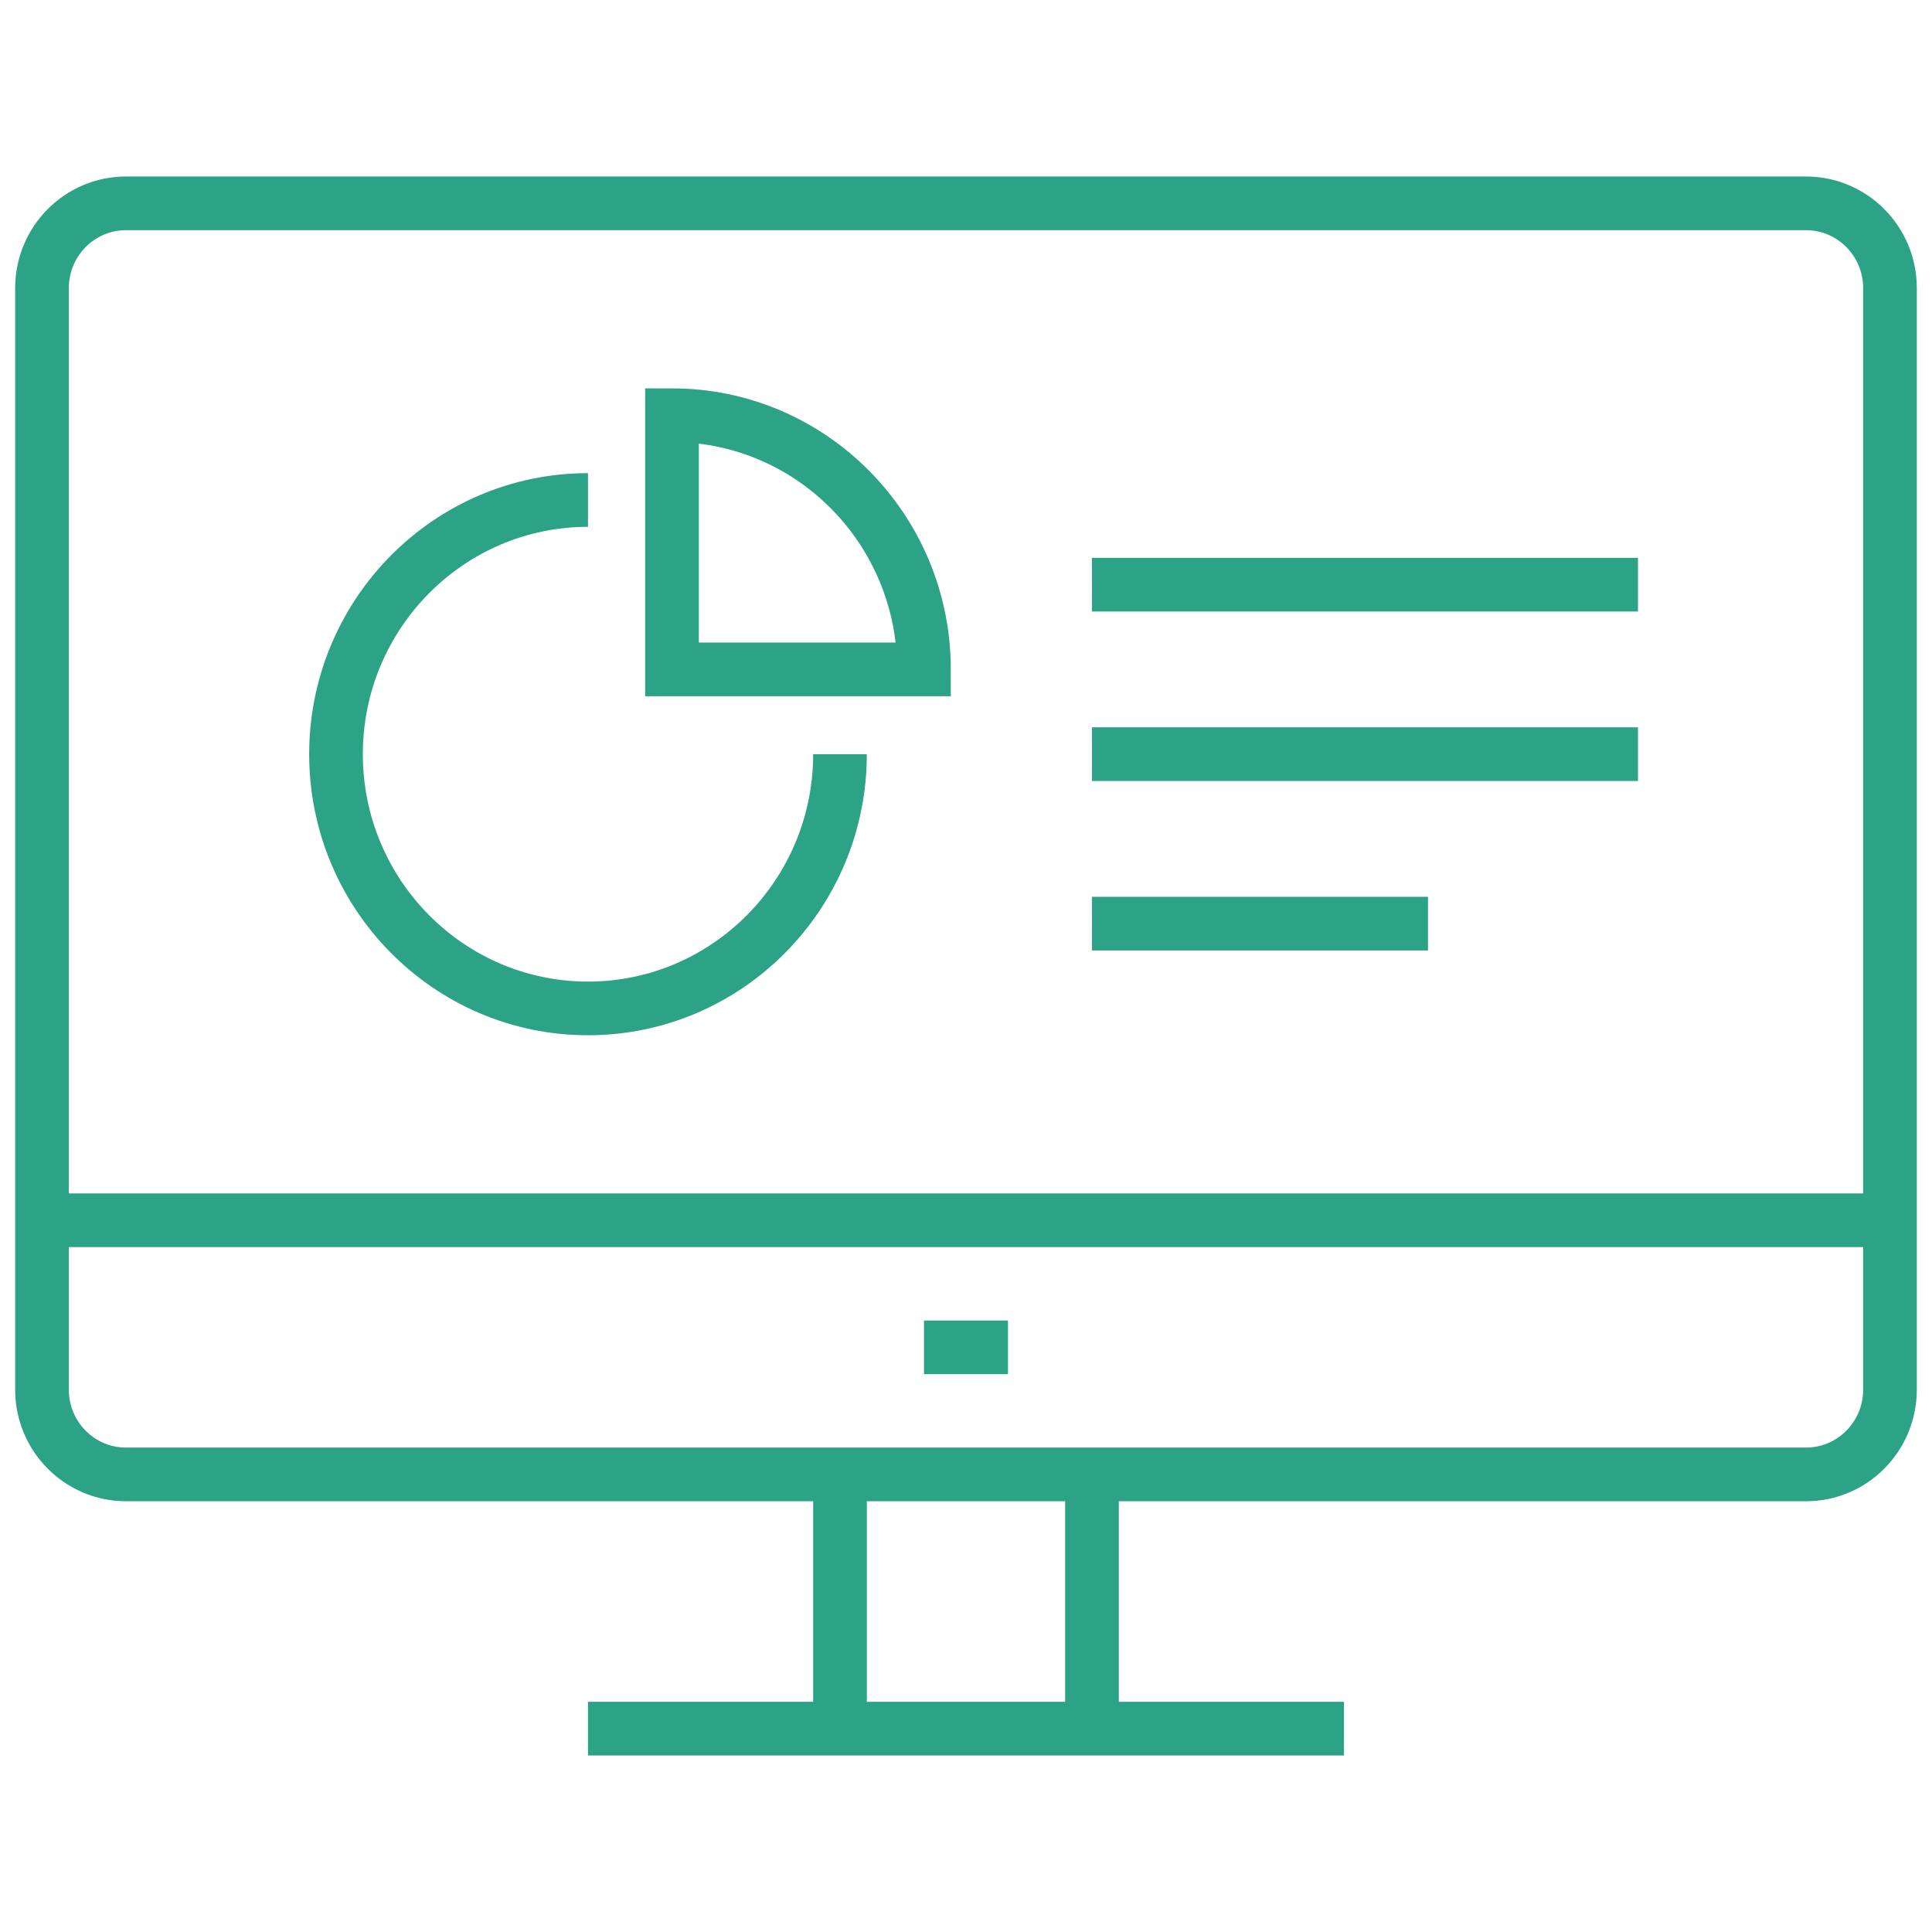
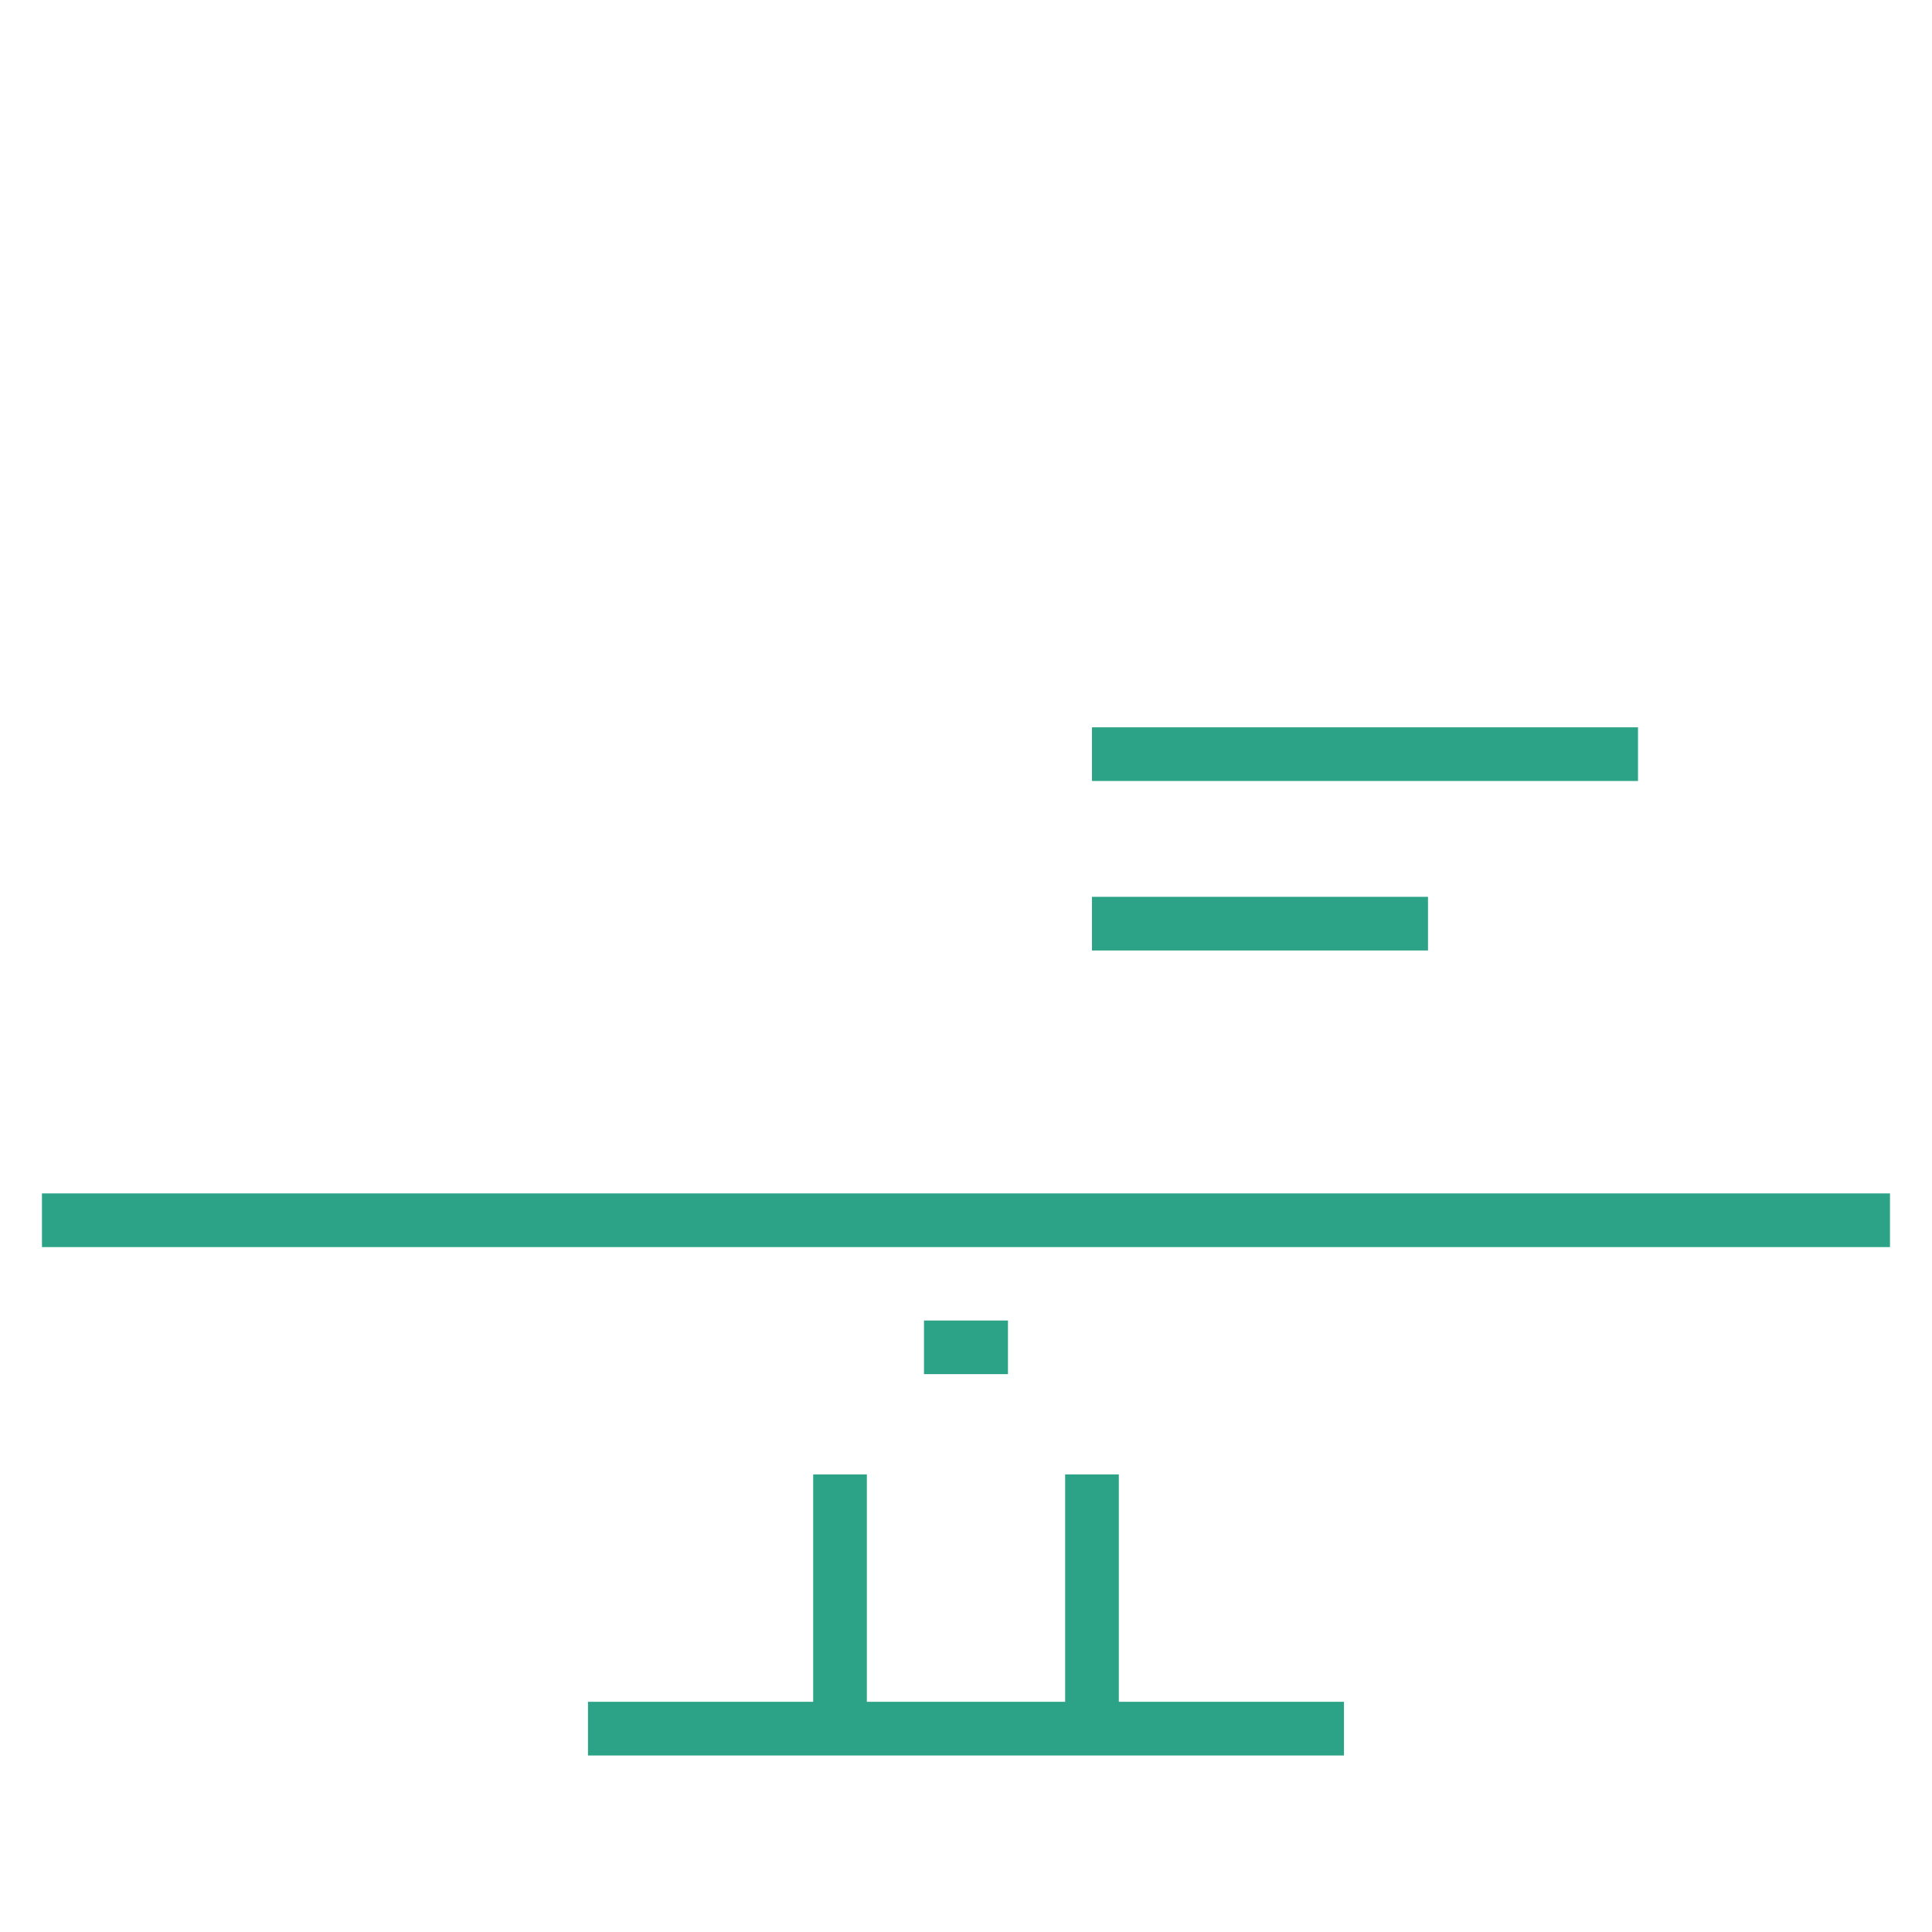
<svg xmlns="http://www.w3.org/2000/svg" fill="none" height="72" viewBox="0 0 72 72" width="72">
  <clipPath id="a">
    <path d="m0 6h72v60h-72z" />
  </clipPath>
  <g clip-path="url(#a)" stroke="#2ca286" stroke-width="2">
    <g stroke-linejoin="round">
-       <path d="m67.304 7.578h-62.609c-1.729 0-3.13 1.414-3.13 3.158v41.053c0 1.744 1.402 3.158 3.13 3.158h62.609c1.729 0 3.13-1.414 3.13-3.158v-41.053c0-1.744-1.401-3.158-3.13-3.158z" />
      <path d="m31.305 64.421v-9.474" />
      <path d="m40.695 54.947v9.474" />
      <path d="m21.912 64.422h28.174" />
      <path d="m1.564 45.475h68.87" />
      <path d="m34.434 50.211h3.13" />
    </g>
    <g stroke-miterlimit="10">
-       <path d="m25.043 15.473v9.474h9.391c0-5.226-4.21-9.474-9.391-9.474z" />
-       <path d="m31.304 28.107c0 5.226-4.21 9.474-9.391 9.474s-9.391-4.247-9.391-9.474 4.21-9.474 9.391-9.474" />
-       <path d="m40.695 21.789h20.348" />
      <path d="m40.695 28.105h20.348" />
      <path d="m40.695 34.422h12.522" />
    </g>
  </g>
</svg>